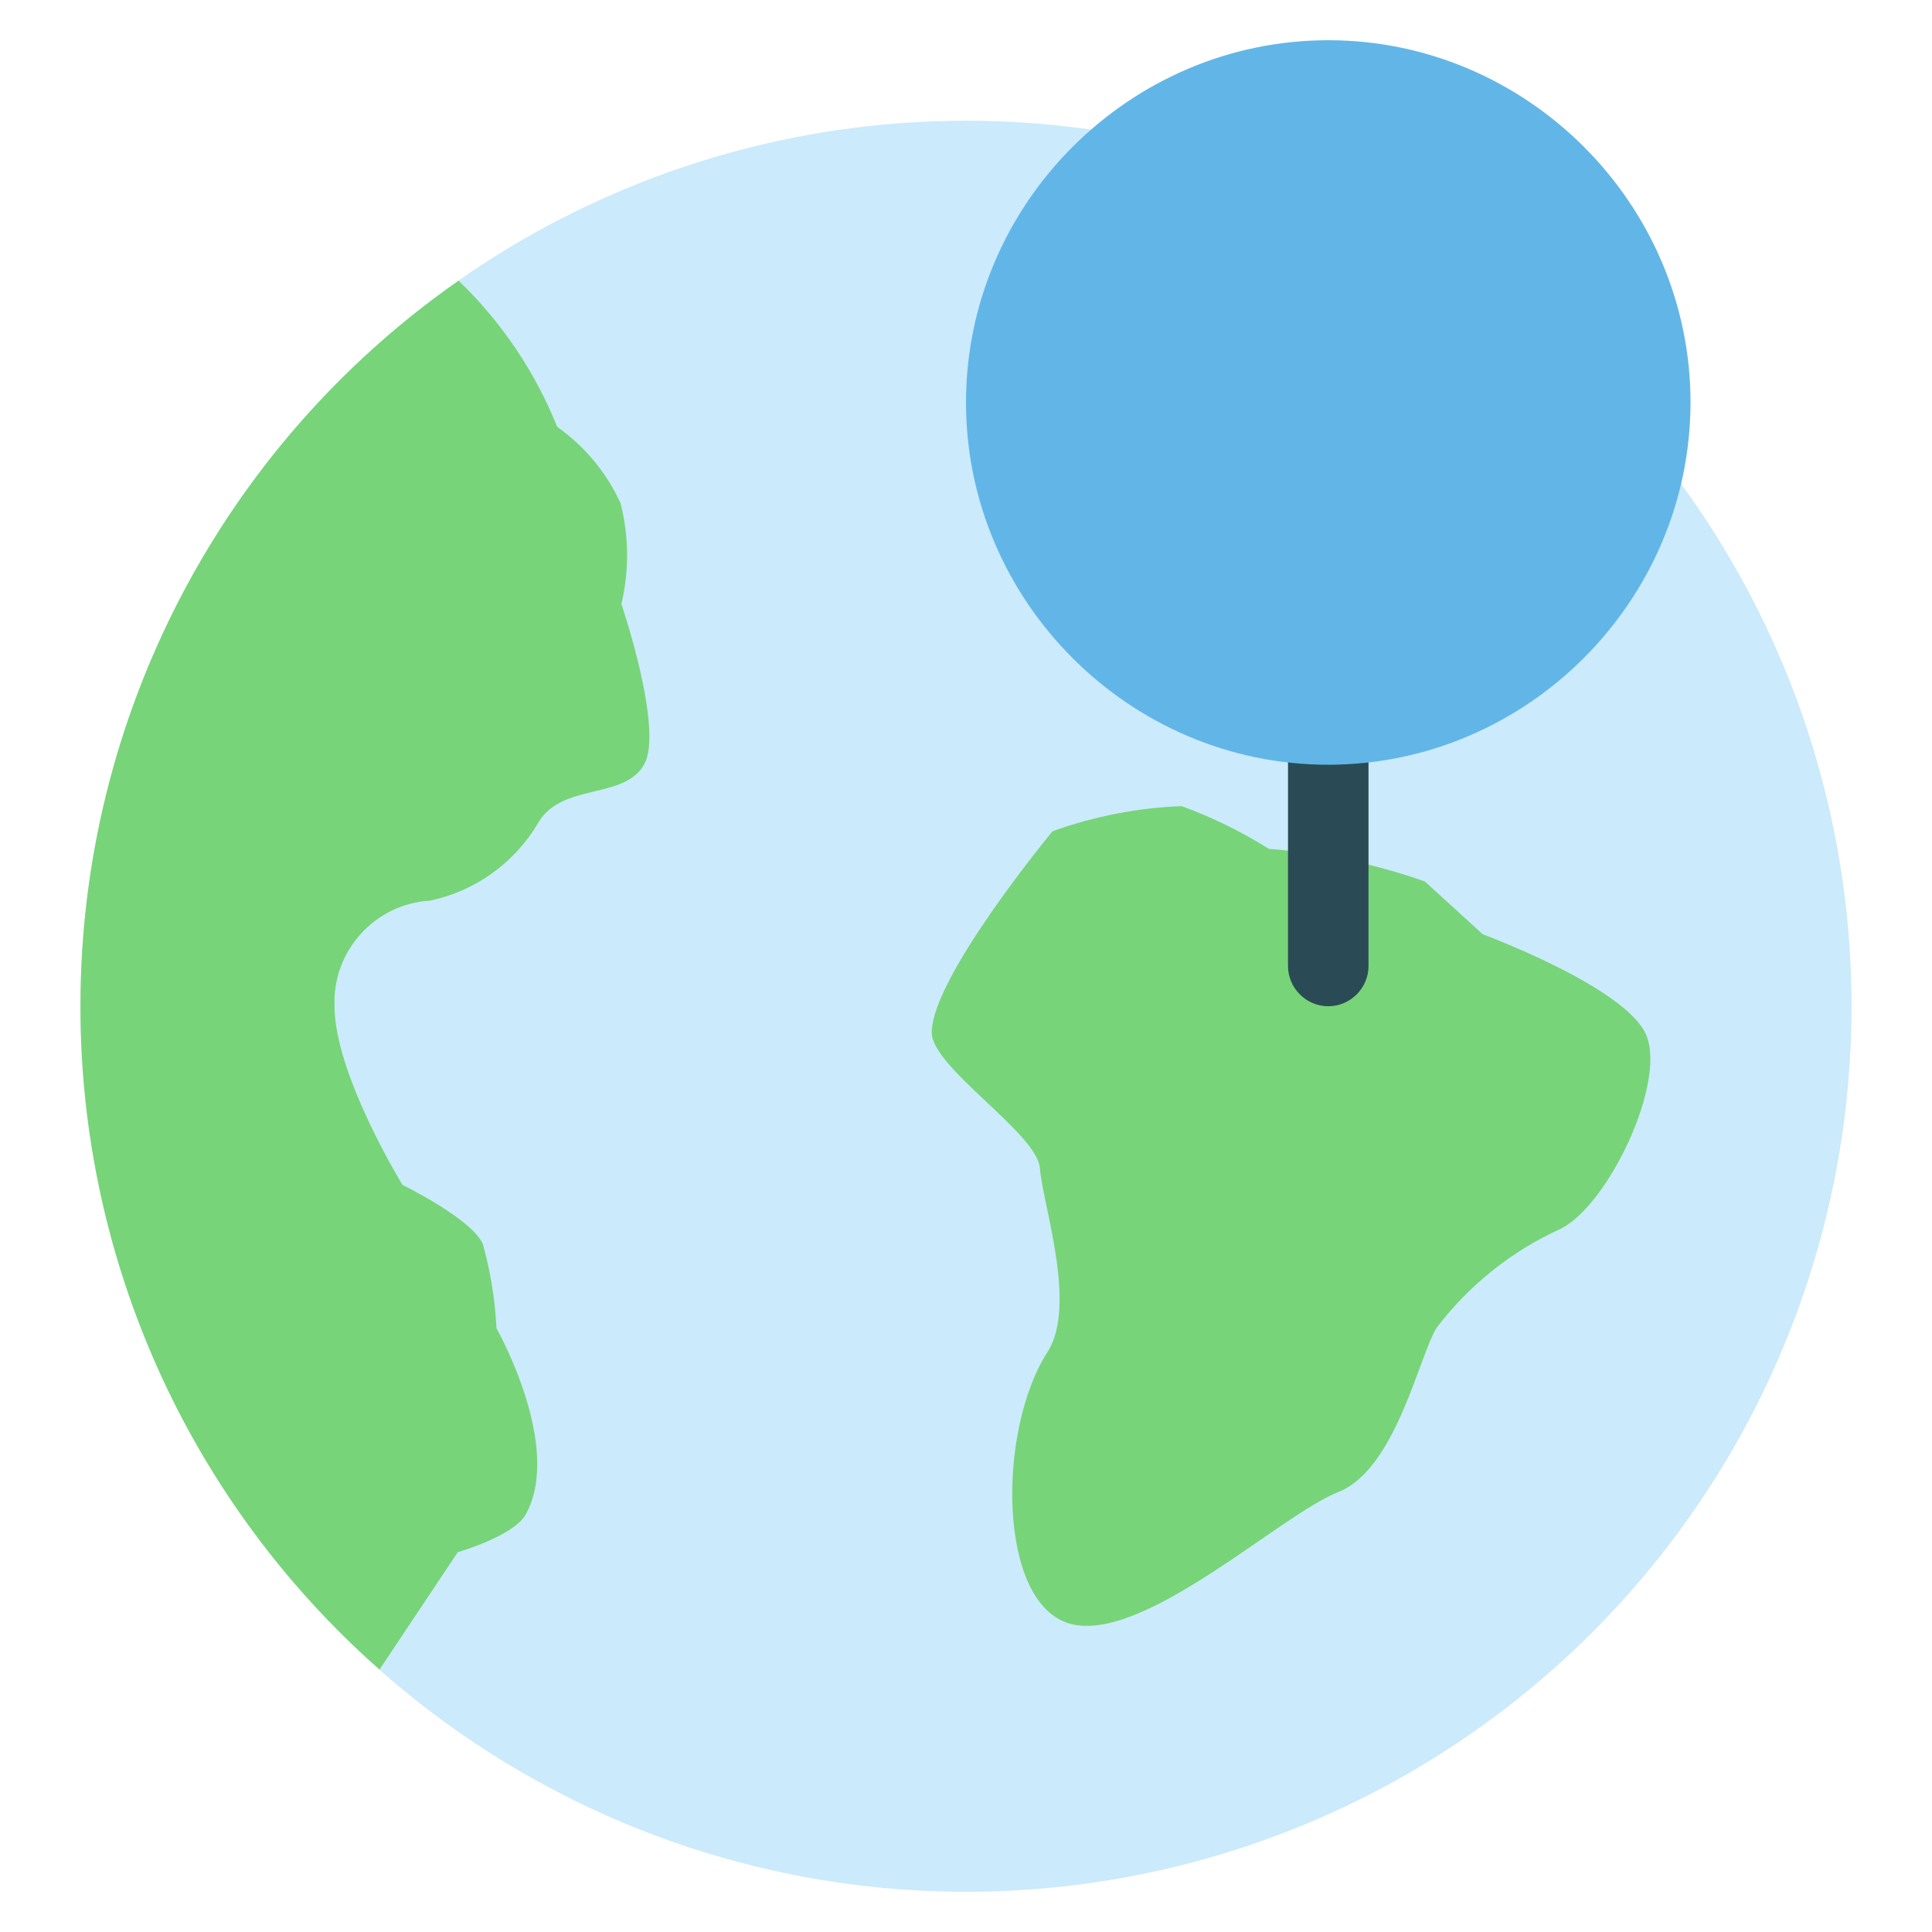
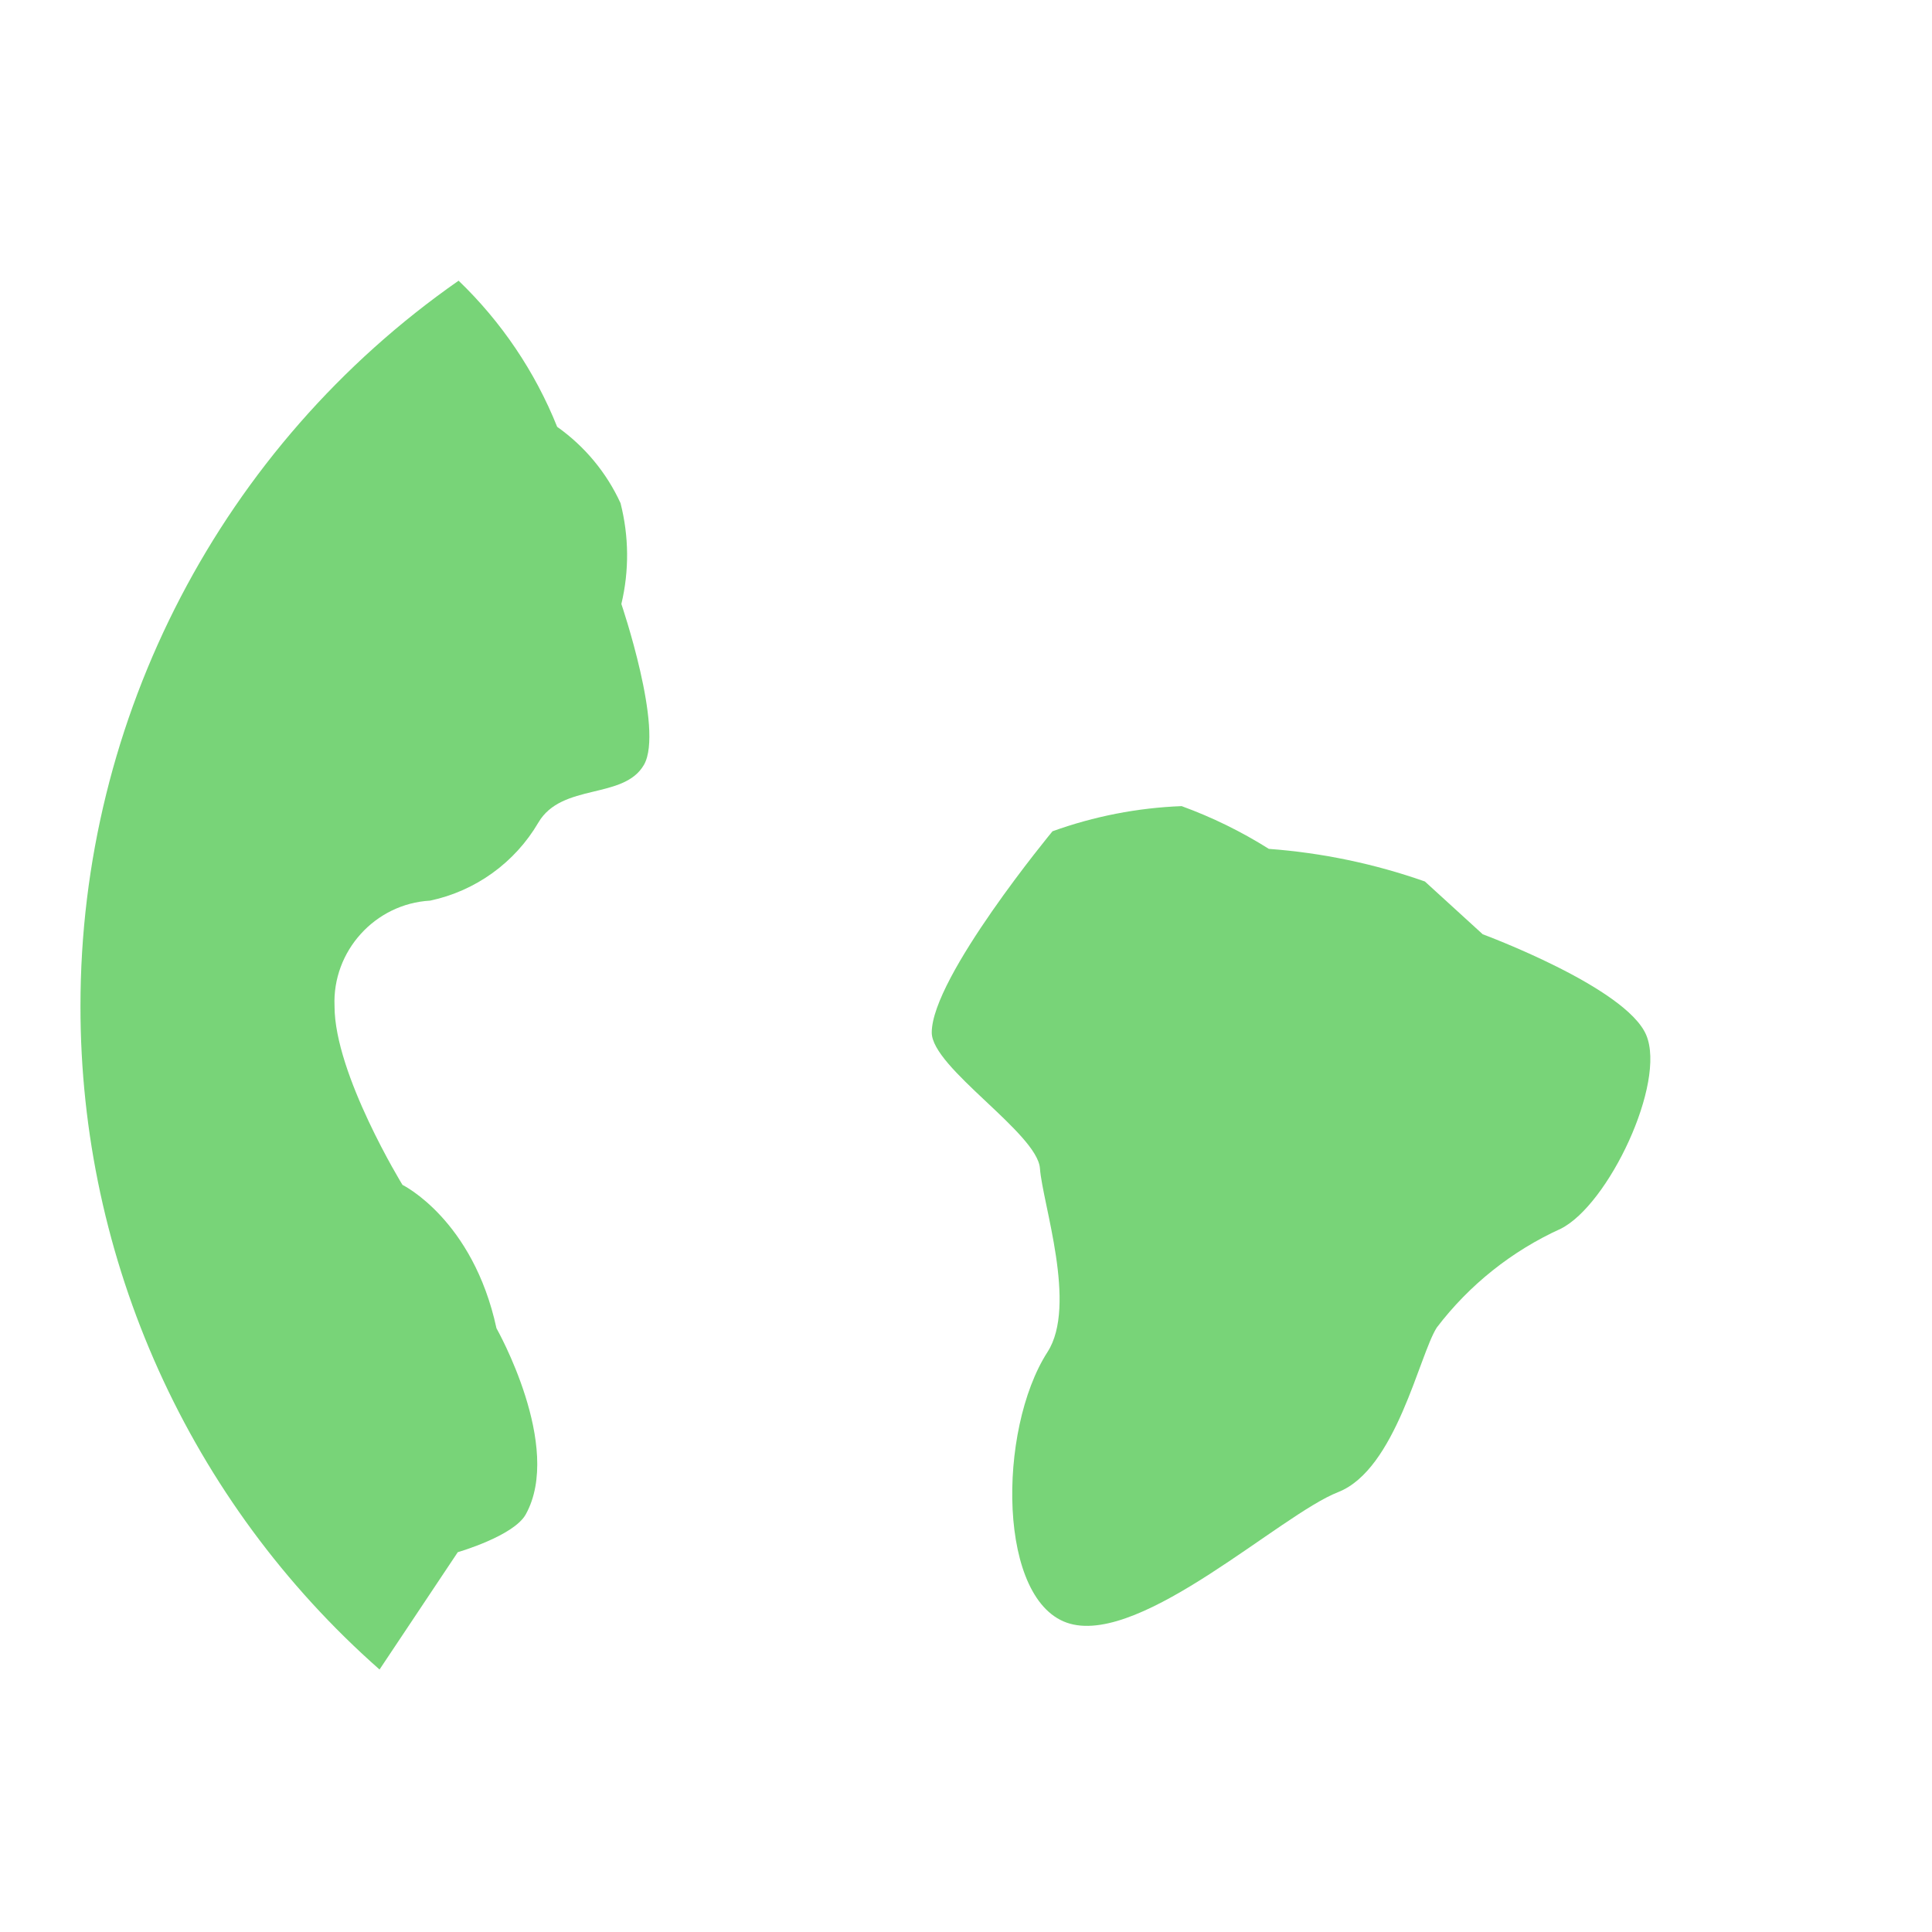
<svg xmlns="http://www.w3.org/2000/svg" width="100%" height="100%" viewBox="0 0 512 512" version="1.1" xml:space="preserve" style="fill-rule:evenodd;clip-rule:evenodd;stroke-linejoin:round;stroke-miterlimit:2;">
  <g transform="matrix(10.667,0,0,10.667,256,256)">
    <g transform="matrix(1,0,0,1,-24,-24)">
      <g>
-         <circle cx="24" cy="25" r="22" style="fill:rgb(203,234,251);" />
-         <path d="M2,25C1.994,31.302 4.703,37.31 9.43,41.478L11.374,38.563C11.374,38.563 12.763,38.163 13.062,37.625C14,35.938 12.335,33 12.335,33C12.301,32.296 12.188,31.598 12,30.919C11.75,30.294 10,29.438 10,29.438C10,29.438 8.312,26.688 8.312,25C8.252,23.631 9.319,22.452 10.687,22.376C11.815,22.137 12.792,21.433 13.375,20.438C13.958,19.443 15.5,19.875 16,19C16.5,18.125 15.438,15.006 15.438,15.006C15.635,14.181 15.627,13.321 15.417,12.5C15.069,11.741 14.525,11.087 13.843,10.605C13.294,9.235 12.459,7.997 11.394,6.974C5.509,11.082 1.996,17.823 2,25Z" style="fill:rgb(120,212,120);fill-rule:nonzero;" />
+         <path d="M2,25C1.994,31.302 4.703,37.31 9.43,41.478L11.374,38.563C11.374,38.563 12.763,38.163 13.062,37.625C14,35.938 12.335,33 12.335,33C11.75,30.294 10,29.438 10,29.438C10,29.438 8.312,26.688 8.312,25C8.252,23.631 9.319,22.452 10.687,22.376C11.815,22.137 12.792,21.433 13.375,20.438C13.958,19.443 15.5,19.875 16,19C16.5,18.125 15.438,15.006 15.438,15.006C15.635,14.181 15.627,13.321 15.417,12.5C15.069,11.741 14.525,11.087 13.843,10.605C13.294,9.235 12.459,7.997 11.394,6.974C5.509,11.082 1.996,17.823 2,25Z" style="fill:rgb(120,212,120);fill-rule:nonzero;" />
        <path d="M40.9,25.716C41.4,26.904 39.961,29.936 38.775,30.528C37.561,31.079 36.502,31.923 35.695,32.984C35.257,33.672 34.682,36.508 33.245,37.071C31.808,37.634 28.4,40.841 26.588,40.341C24.776,39.841 24.775,35.528 26.025,33.59C26.771,32.433 25.9,29.902 25.837,29.028C25.774,28.154 23.15,26.528 23.149,25.653C23.149,24.278 26.149,20.653 26.149,20.653C27.18,20.281 28.262,20.07 29.357,20.028C30.115,20.304 30.841,20.66 31.524,21.09C32.846,21.188 34.149,21.46 35.4,21.9L36.838,23.212C36.838,23.212 40.4,24.528 40.9,25.716Z" style="fill:rgb(120,212,120);fill-rule:nonzero;" />
-         <path d="M33,25C32.451,25 32,24.549 32,24L32,18C32,17.451 32.451,17 33,17C33.549,17 34,17.451 34,18L34,24C34,24.549 33.549,25 33,25Z" style="fill:rgb(42,75,85);fill-rule:nonzero;" />
-         <path d="M33,19C28.063,19 24,14.937 24,10C24,5.063 28.063,1 33,1C37.937,1 42,5.063 42,10C41.995,14.935 37.935,18.995 33,19Z" style="fill:rgb(98,182,231);fill-rule:nonzero;" />
      </g>
    </g>
  </g>
</svg>